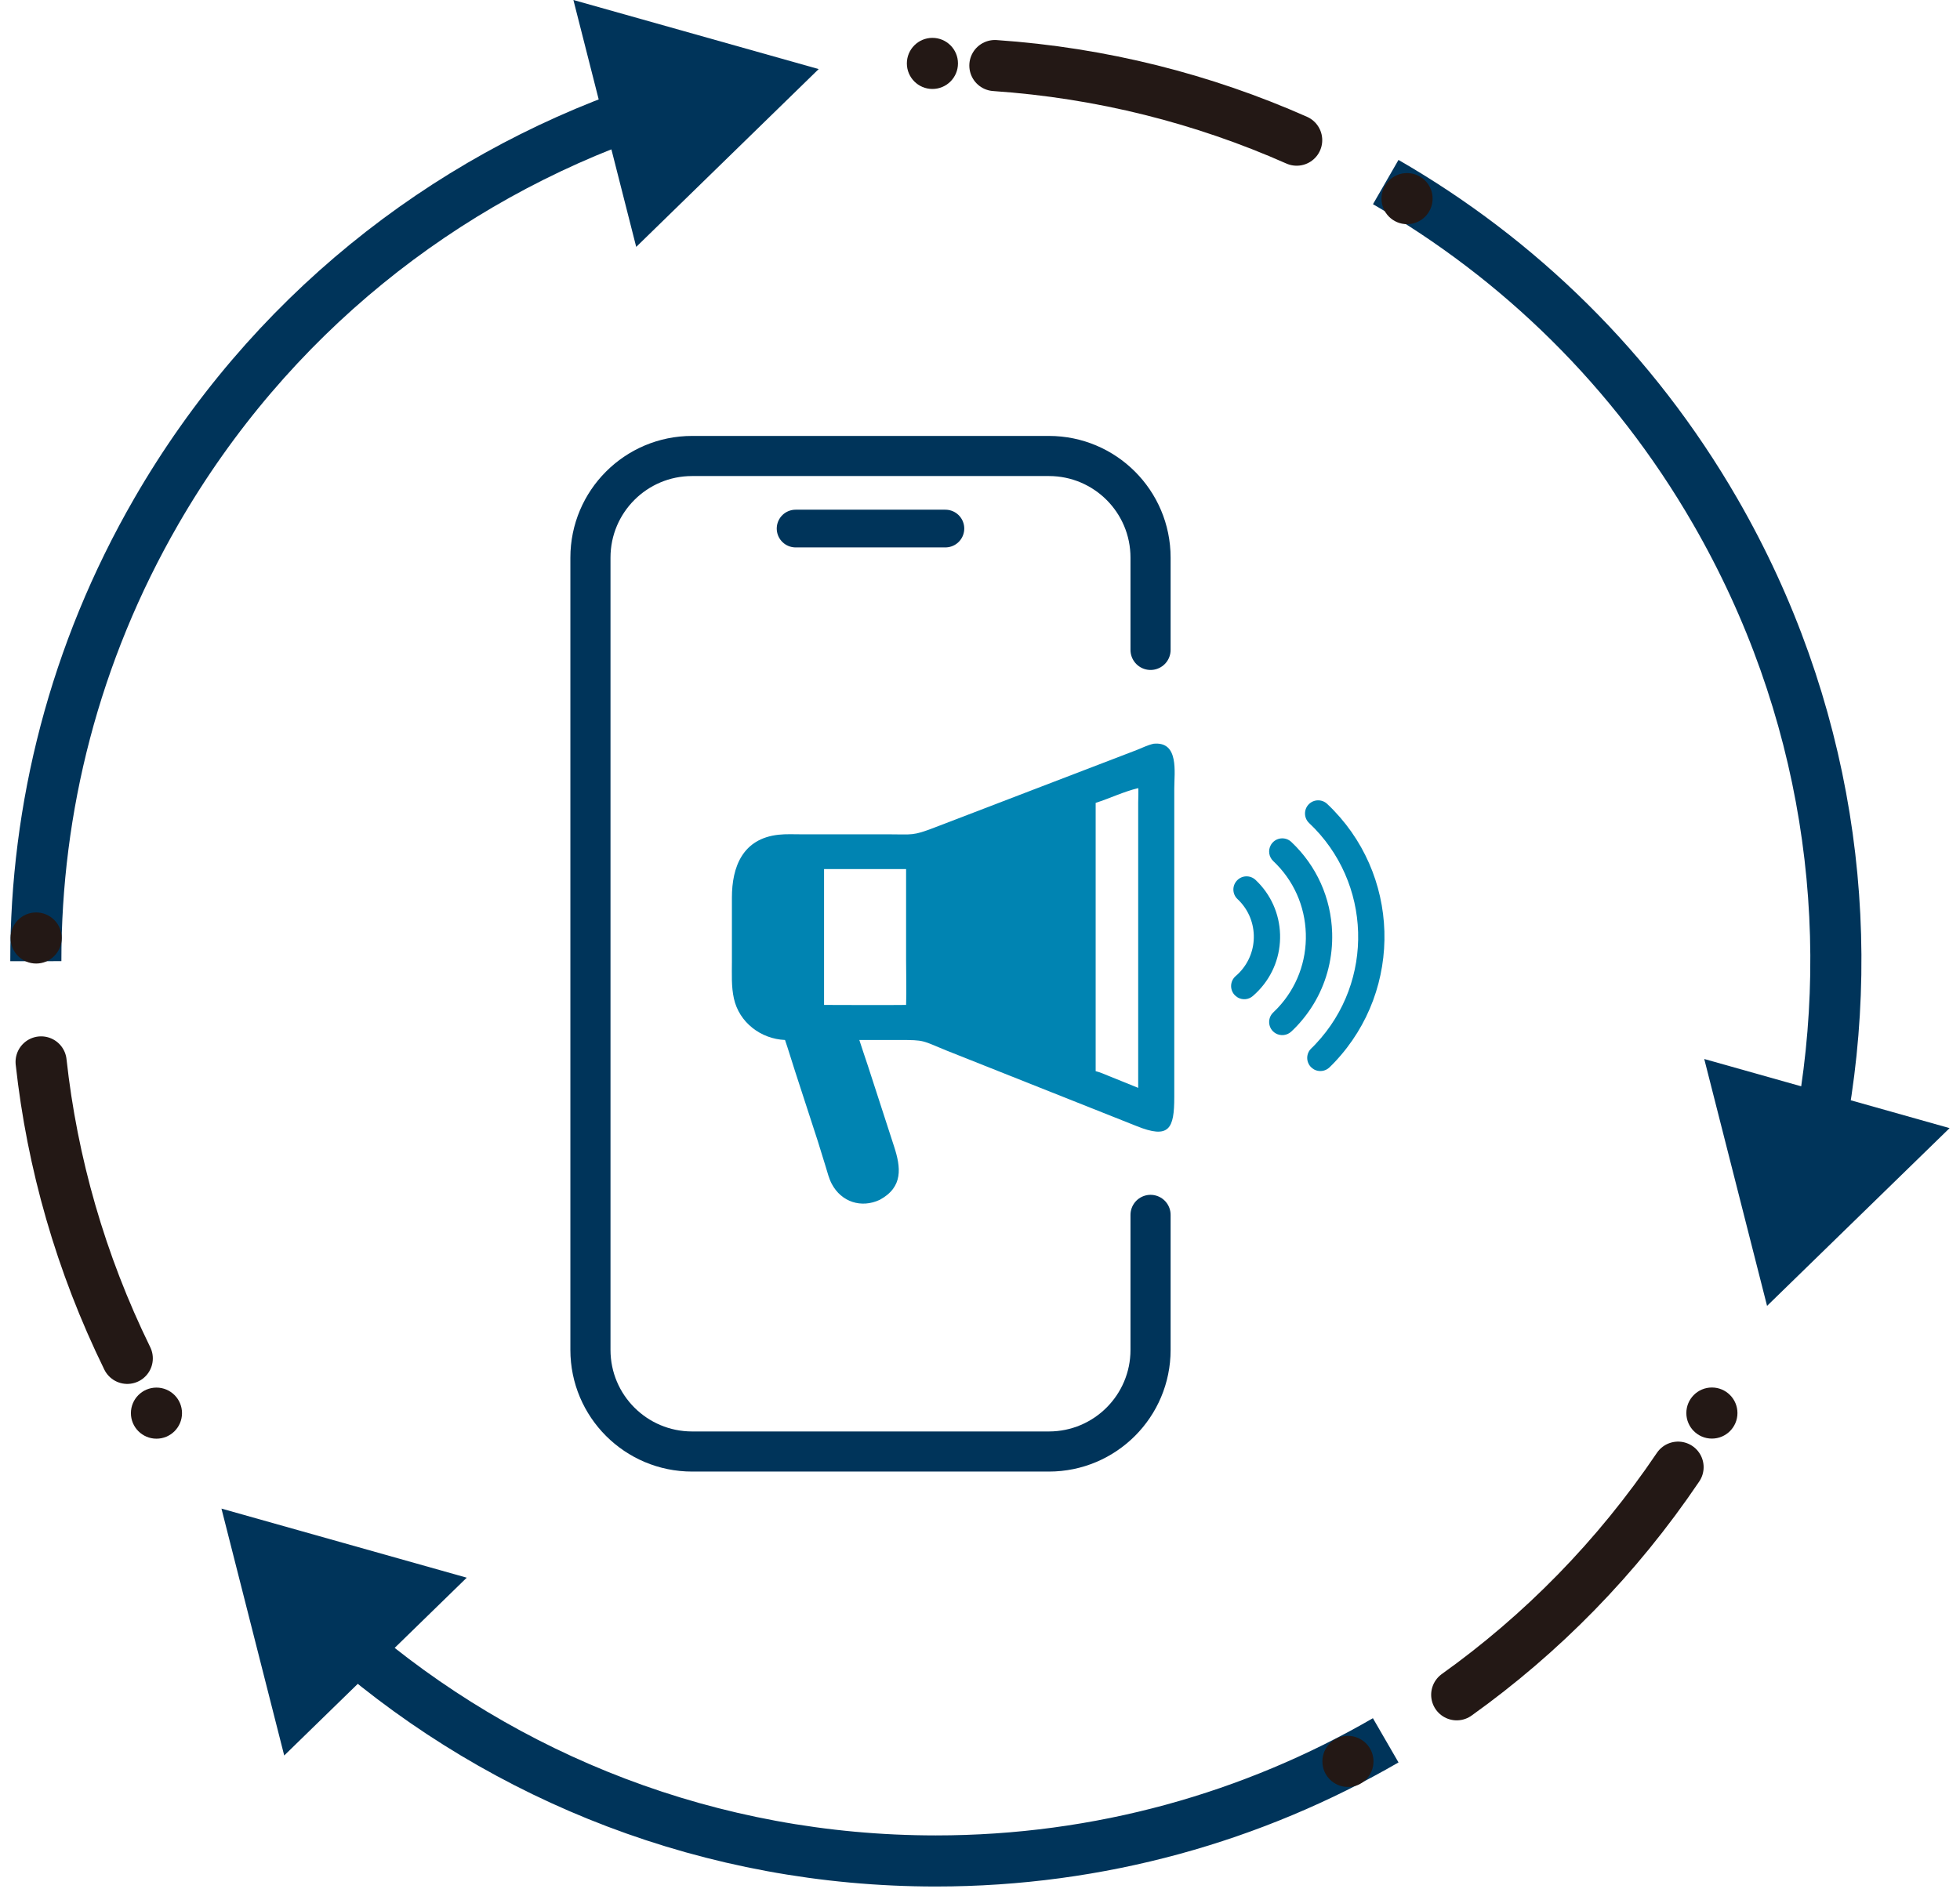
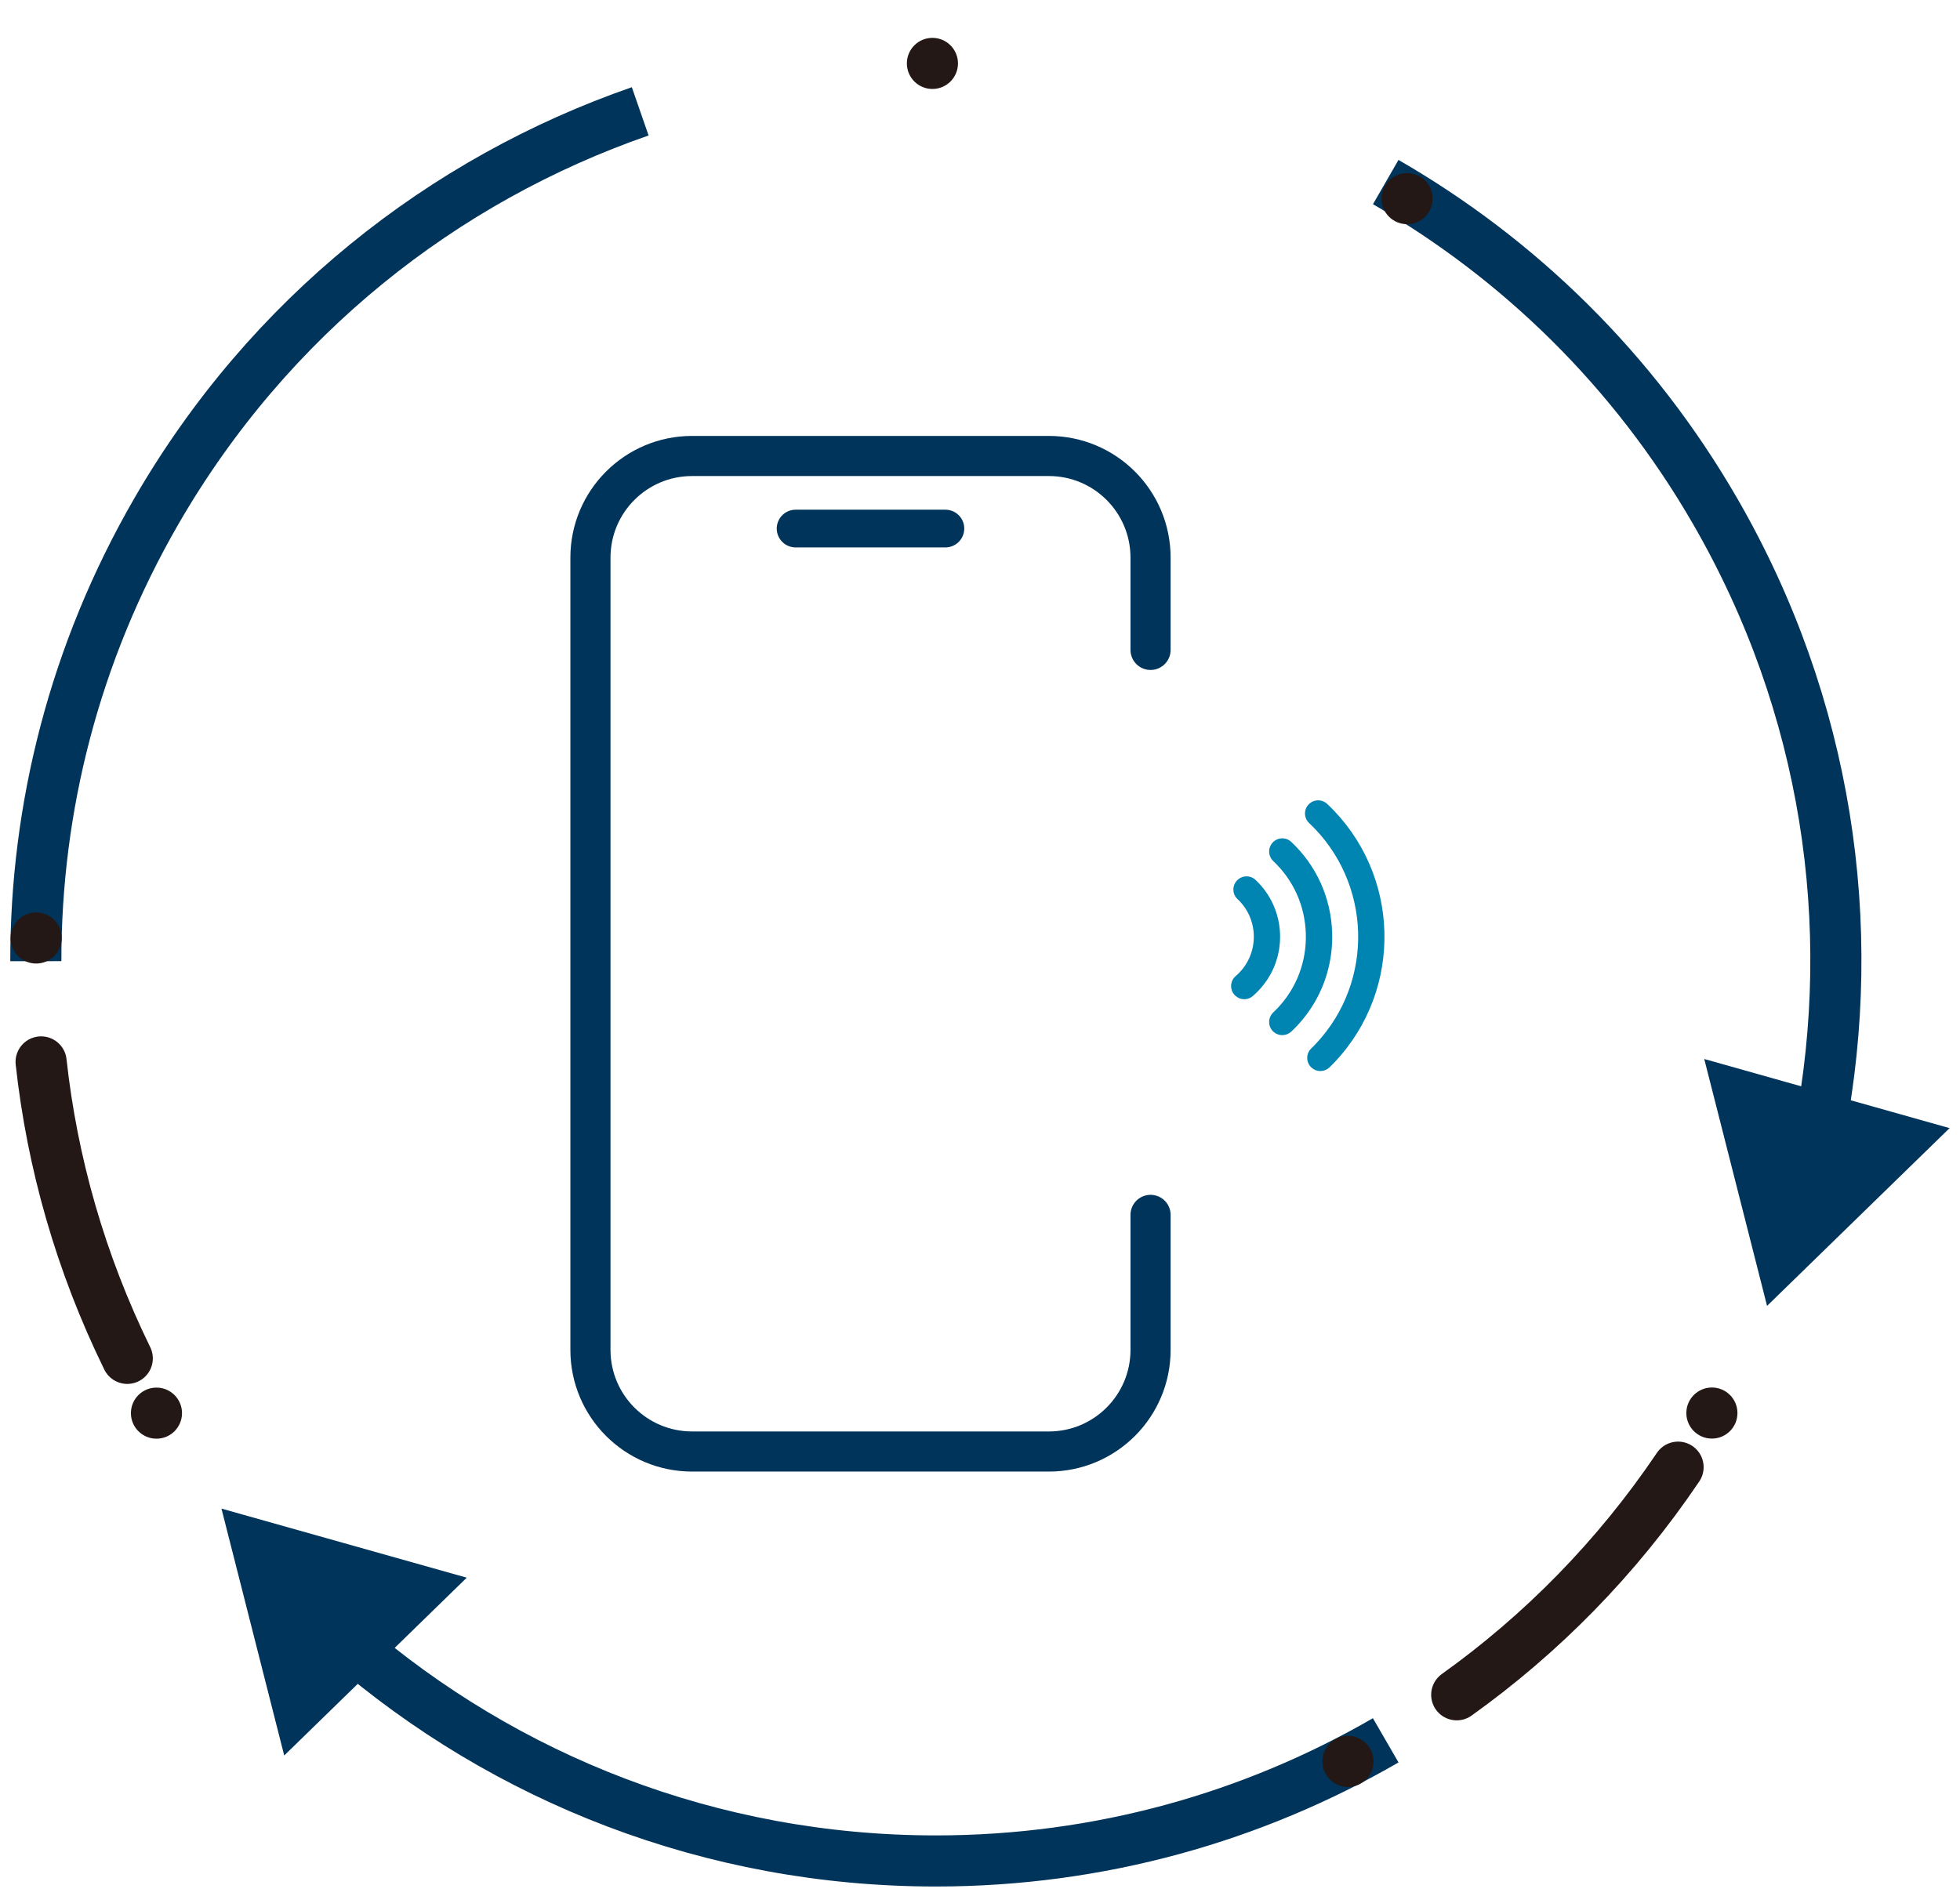
<svg xmlns="http://www.w3.org/2000/svg" width="185" height="179" viewBox="0 0 185 179" fill="none">
  <path d="M108.598 114.7V127.446C108.598 132.743 104.304 137.041 99.003 137.041H65.325C60.028 137.041 55.73 132.748 55.73 127.446V52.647C55.73 47.35 60.023 43.051 65.325 43.051H99.003C104.3 43.051 108.598 47.345 108.598 52.647V61.359" stroke="#00345A" stroke-width="3.787" stroke-miterlimit="10" stroke-linecap="round" />
  <path d="M75.095 49.902H89.234" stroke="#00345A" stroke-width="3.56" stroke-miterlimit="10" stroke-linecap="round" />
-   <path d="M74.096 98.187C71.823 98.091 69.768 96.537 69.271 94.27C69.02 93.141 69.083 91.979 69.083 90.83V84.747C69.083 81.824 70.106 79.175 73.488 78.808C74.202 78.731 74.94 78.77 75.659 78.77H83.874C86.156 78.77 86.113 78.934 88.201 78.133L107.305 70.805C107.831 70.598 108.338 70.337 108.892 70.217C111.305 69.985 110.837 72.909 110.837 74.452V103.576C110.837 106.572 110.369 107.57 107.257 106.306L89.306 99.171C87.005 98.236 87.338 98.187 84.873 98.187H81.11C81.361 98.993 81.645 99.784 81.906 100.585L84.39 108.241C85.032 110.214 85.273 112.071 83.03 113.282C81.303 114.088 79.421 113.495 78.51 111.777C78.24 111.266 78.095 110.668 77.926 110.118L77.183 107.715L75.027 101.087C74.713 100.127 74.428 99.152 74.1 98.197L74.096 98.187ZM107.431 74.409C106.065 74.737 104.753 75.374 103.417 75.803V101.13C103.827 101.236 104.213 101.4 104.604 101.564L107.431 102.708V75.774C107.431 75.591 107.474 74.452 107.431 74.409ZM77.781 82.046V94.878C80.362 94.878 82.943 94.907 85.524 94.878C85.572 93.479 85.524 92.056 85.524 90.657V82.05H77.781V82.046Z" fill="#0084B2" />
  <path d="M60.428 10.512C41.826 16.966 25.371 29.886 14.753 48.276C7.015 61.677 3.367 76.309 3.382 90.748" stroke="#00345A" stroke-width="4.824" stroke-miterlimit="10" />
-   <path d="M54.122 0L77.273 6.522L60.051 23.311L54.122 0Z" fill="#00345A" />
  <path d="M32.785 155.021C47.678 167.902 67.095 175.698 88.331 175.698C103.807 175.698 118.299 171.54 130.794 164.308" stroke="#00345A" stroke-width="4.824" stroke-miterlimit="10" />
  <path d="M26.827 165.741L20.903 142.43L44.055 148.953L26.827 165.741Z" fill="#00345A" />
  <path d="M171.758 106.712C175.468 87.376 172.511 66.661 161.893 48.271C154.155 34.87 143.305 24.396 130.796 17.189" stroke="#00345A" stroke-width="4.824" stroke-miterlimit="10" />
  <path d="M184.017 106.509L166.789 123.292L160.86 99.982L184.017 106.509Z" fill="#00345A" />
  <circle cx="3.412" cy="88.558" r="2.412" fill="#231815" />
  <path d="M3.88 100.257C4.922 109.77 7.599 119.235 12.013 128.247" stroke="#231815" stroke-width="4.824" stroke-linecap="round" stroke-linejoin="round" />
  <circle cx="14.768" cy="133.418" r="2.412" fill="#231815" />
  <circle cx="132.808" cy="18.752" r="2.412" fill="#231815" />
-   <path d="M122.391 13.233C113.582 9.33 103.987 6.879 93.904 6.189" stroke="#231815" stroke-width="4.824" stroke-linecap="round" stroke-linejoin="round" />
  <circle cx="88.009" cy="5.987" r="2.412" fill="#231815" />
  <circle cx="127.229" cy="166.3" r="2.412" fill="#231815" />
  <path d="M137.496 160.01C145.504 154.284 152.615 147.081 158.39 138.518" stroke="#231815" stroke-width="4.824" stroke-linecap="round" stroke-linejoin="round" />
  <circle cx="161.582" cy="133.409" r="2.412" fill="#231815" />
  <path d="M124.021 100.961C123.92 100.903 123.828 100.831 123.741 100.749C123.259 100.257 123.268 99.47 123.76 98.993C123.9 98.858 124.05 98.713 124.185 98.563C129.767 92.644 129.487 83.29 123.567 77.708C123.066 77.235 123.046 76.449 123.514 75.952C123.987 75.451 124.773 75.431 125.27 75.899C132.188 82.417 132.511 93.348 125.989 100.266C125.82 100.45 125.642 100.618 125.492 100.768C125.087 101.163 124.484 101.226 124.011 100.961H124.021Z" fill="#0084B2" />
  <path d="M120.427 97.574C120.326 97.516 120.23 97.444 120.143 97.357C119.67 96.87 119.675 96.089 120.157 95.611L120.606 95.162C122.391 93.262 123.332 90.772 123.254 88.153C123.177 85.528 122.087 83.092 120.181 81.298C119.757 80.897 119.675 80.27 119.95 79.783C119.998 79.696 120.056 79.614 120.128 79.541C120.601 79.04 121.387 79.02 121.884 79.489C124.272 81.741 125.642 84.79 125.739 88.08C125.806 90.353 125.261 92.548 124.176 94.472C123.688 95.336 123.095 96.142 122.4 96.88C122.246 97.044 122.077 97.208 121.884 97.391C121.479 97.772 120.881 97.83 120.422 97.57L120.427 97.574Z" fill="#0084B2" />
  <path d="M120.823 88.225C120.765 86.257 119.944 84.428 118.512 83.078C118.01 82.605 117.224 82.629 116.756 83.131C116.283 83.632 116.307 84.419 116.809 84.887C117.759 85.779 118.304 86.99 118.343 88.297C118.382 89.6 117.909 90.84 117.016 91.79C116.9 91.916 116.77 92.036 116.635 92.152C116.114 92.601 116.056 93.382 116.5 93.903C116.597 94.014 116.712 94.106 116.833 94.178C117.277 94.429 117.846 94.391 118.251 94.038C118.454 93.865 118.642 93.681 118.821 93.493C120.171 92.06 120.88 90.189 120.823 88.22V88.225Z" fill="#0084B2" />
</svg>